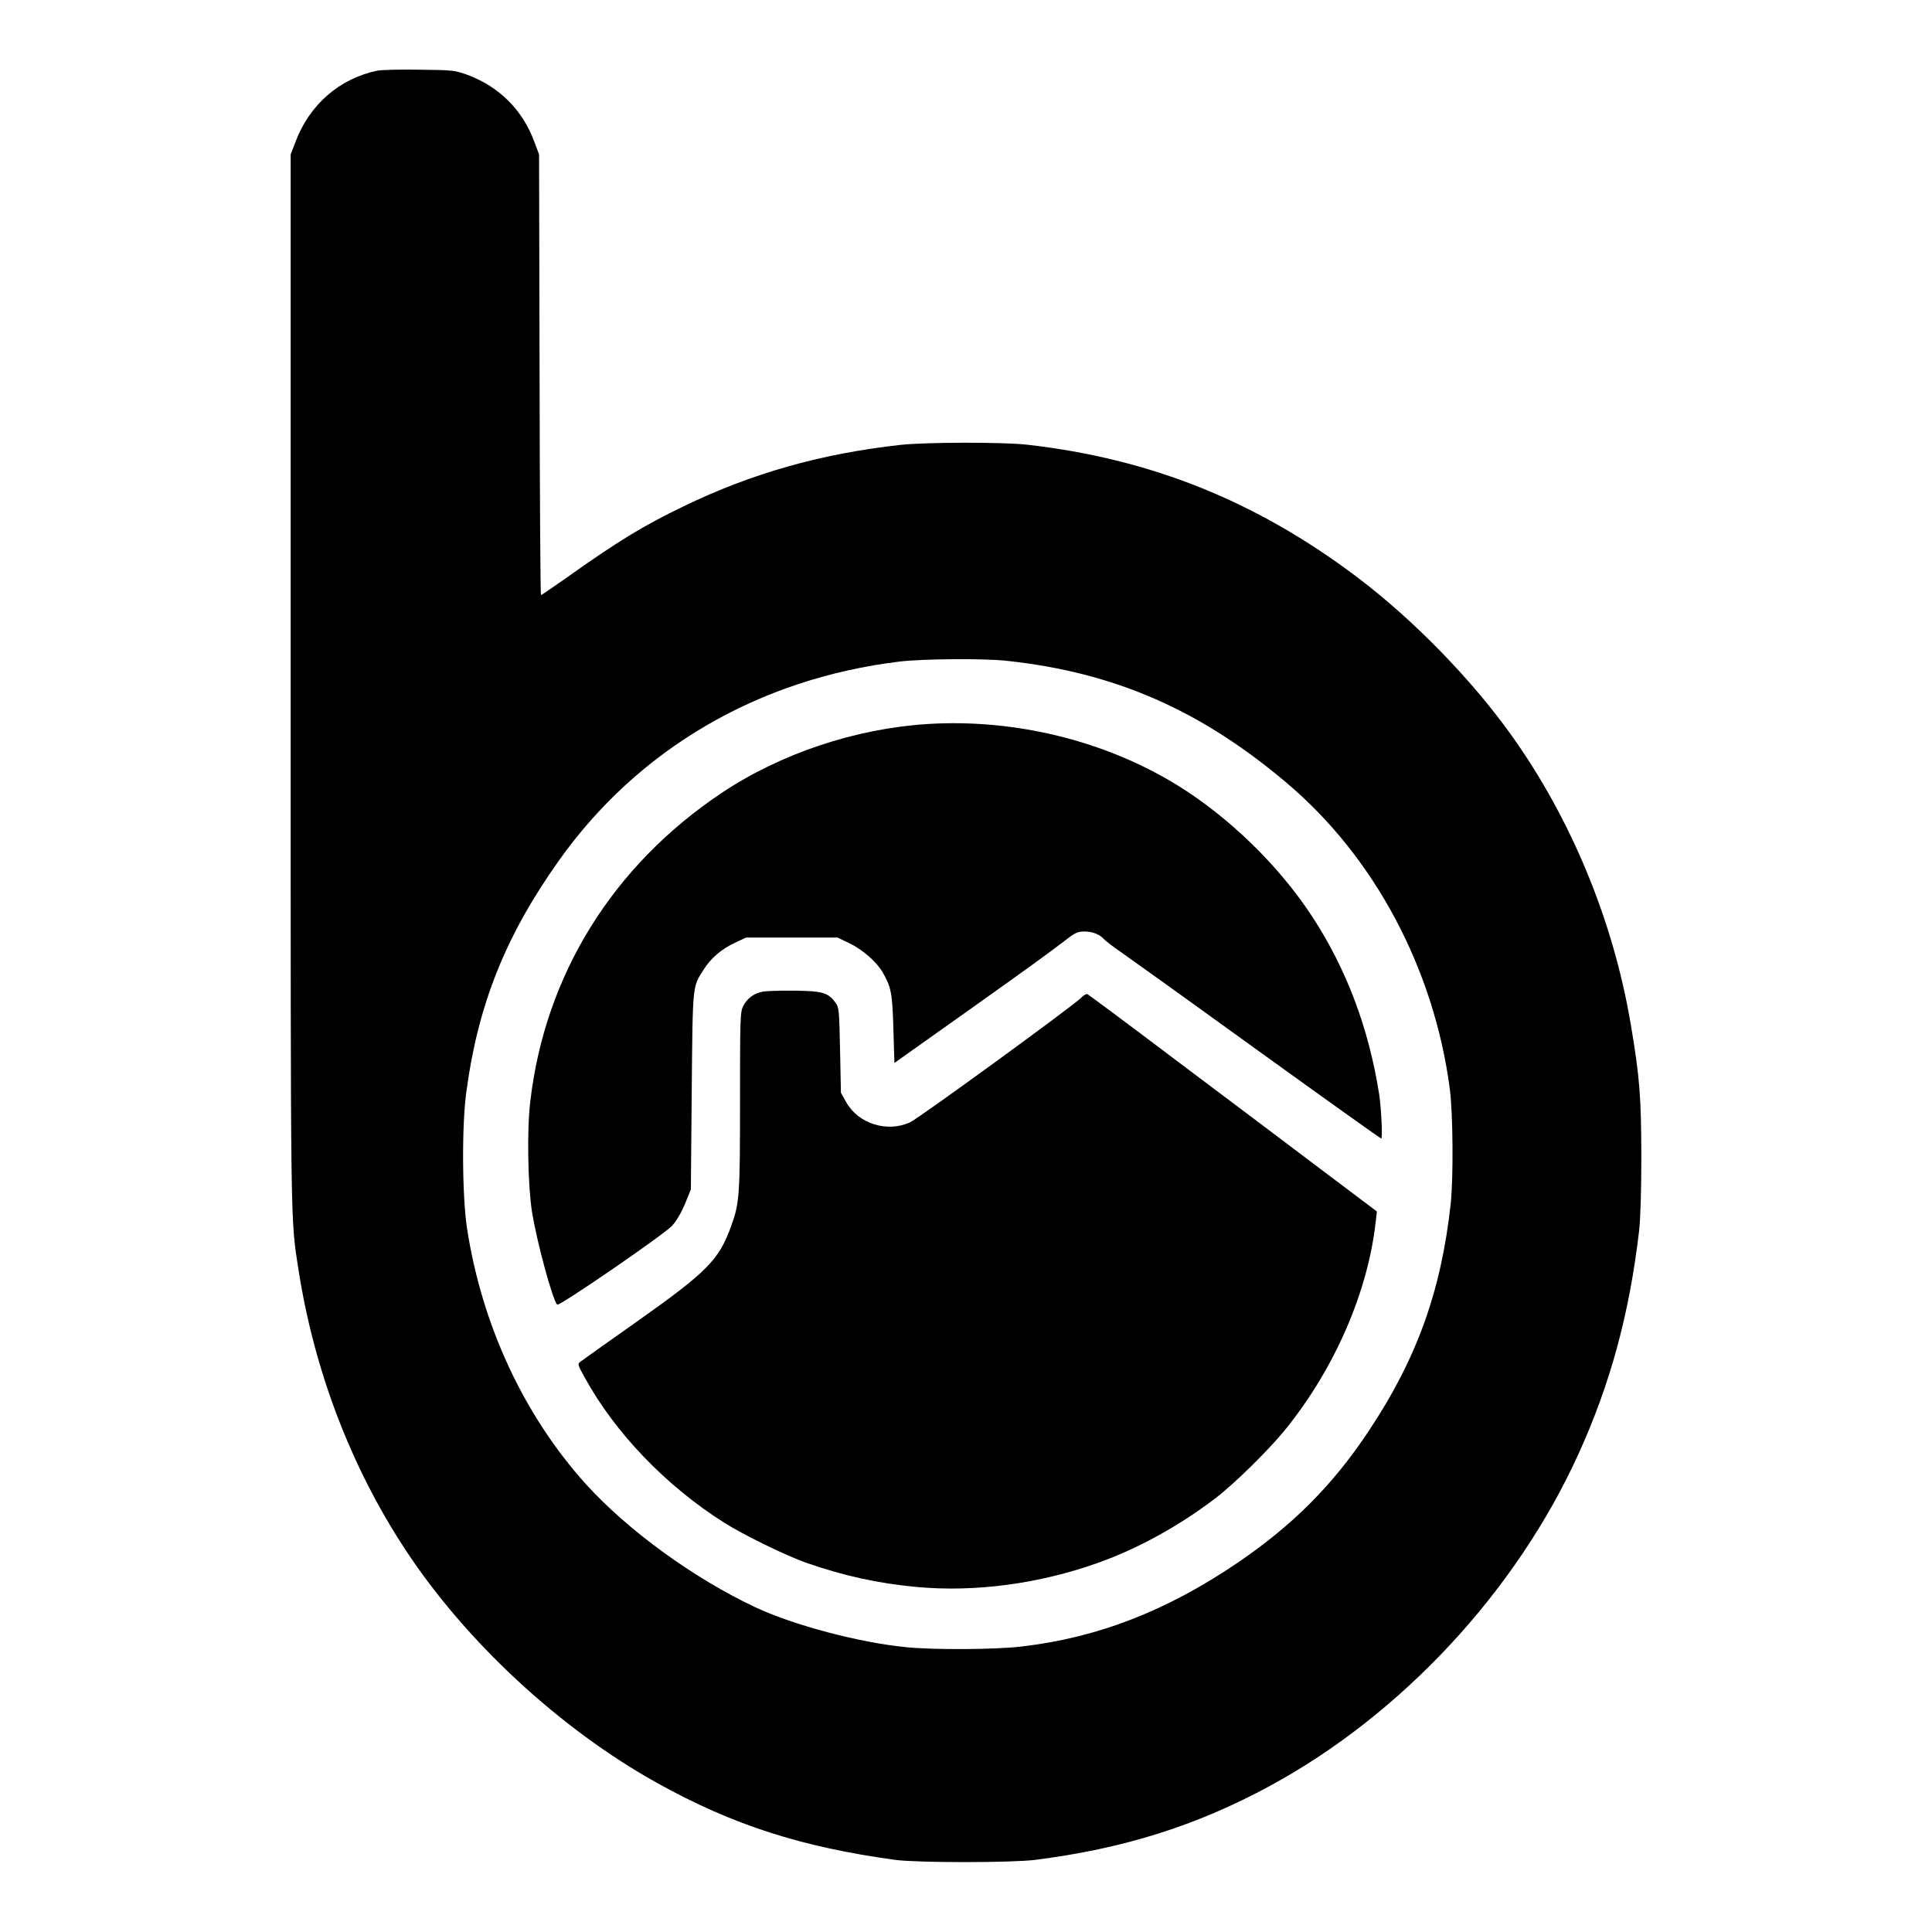
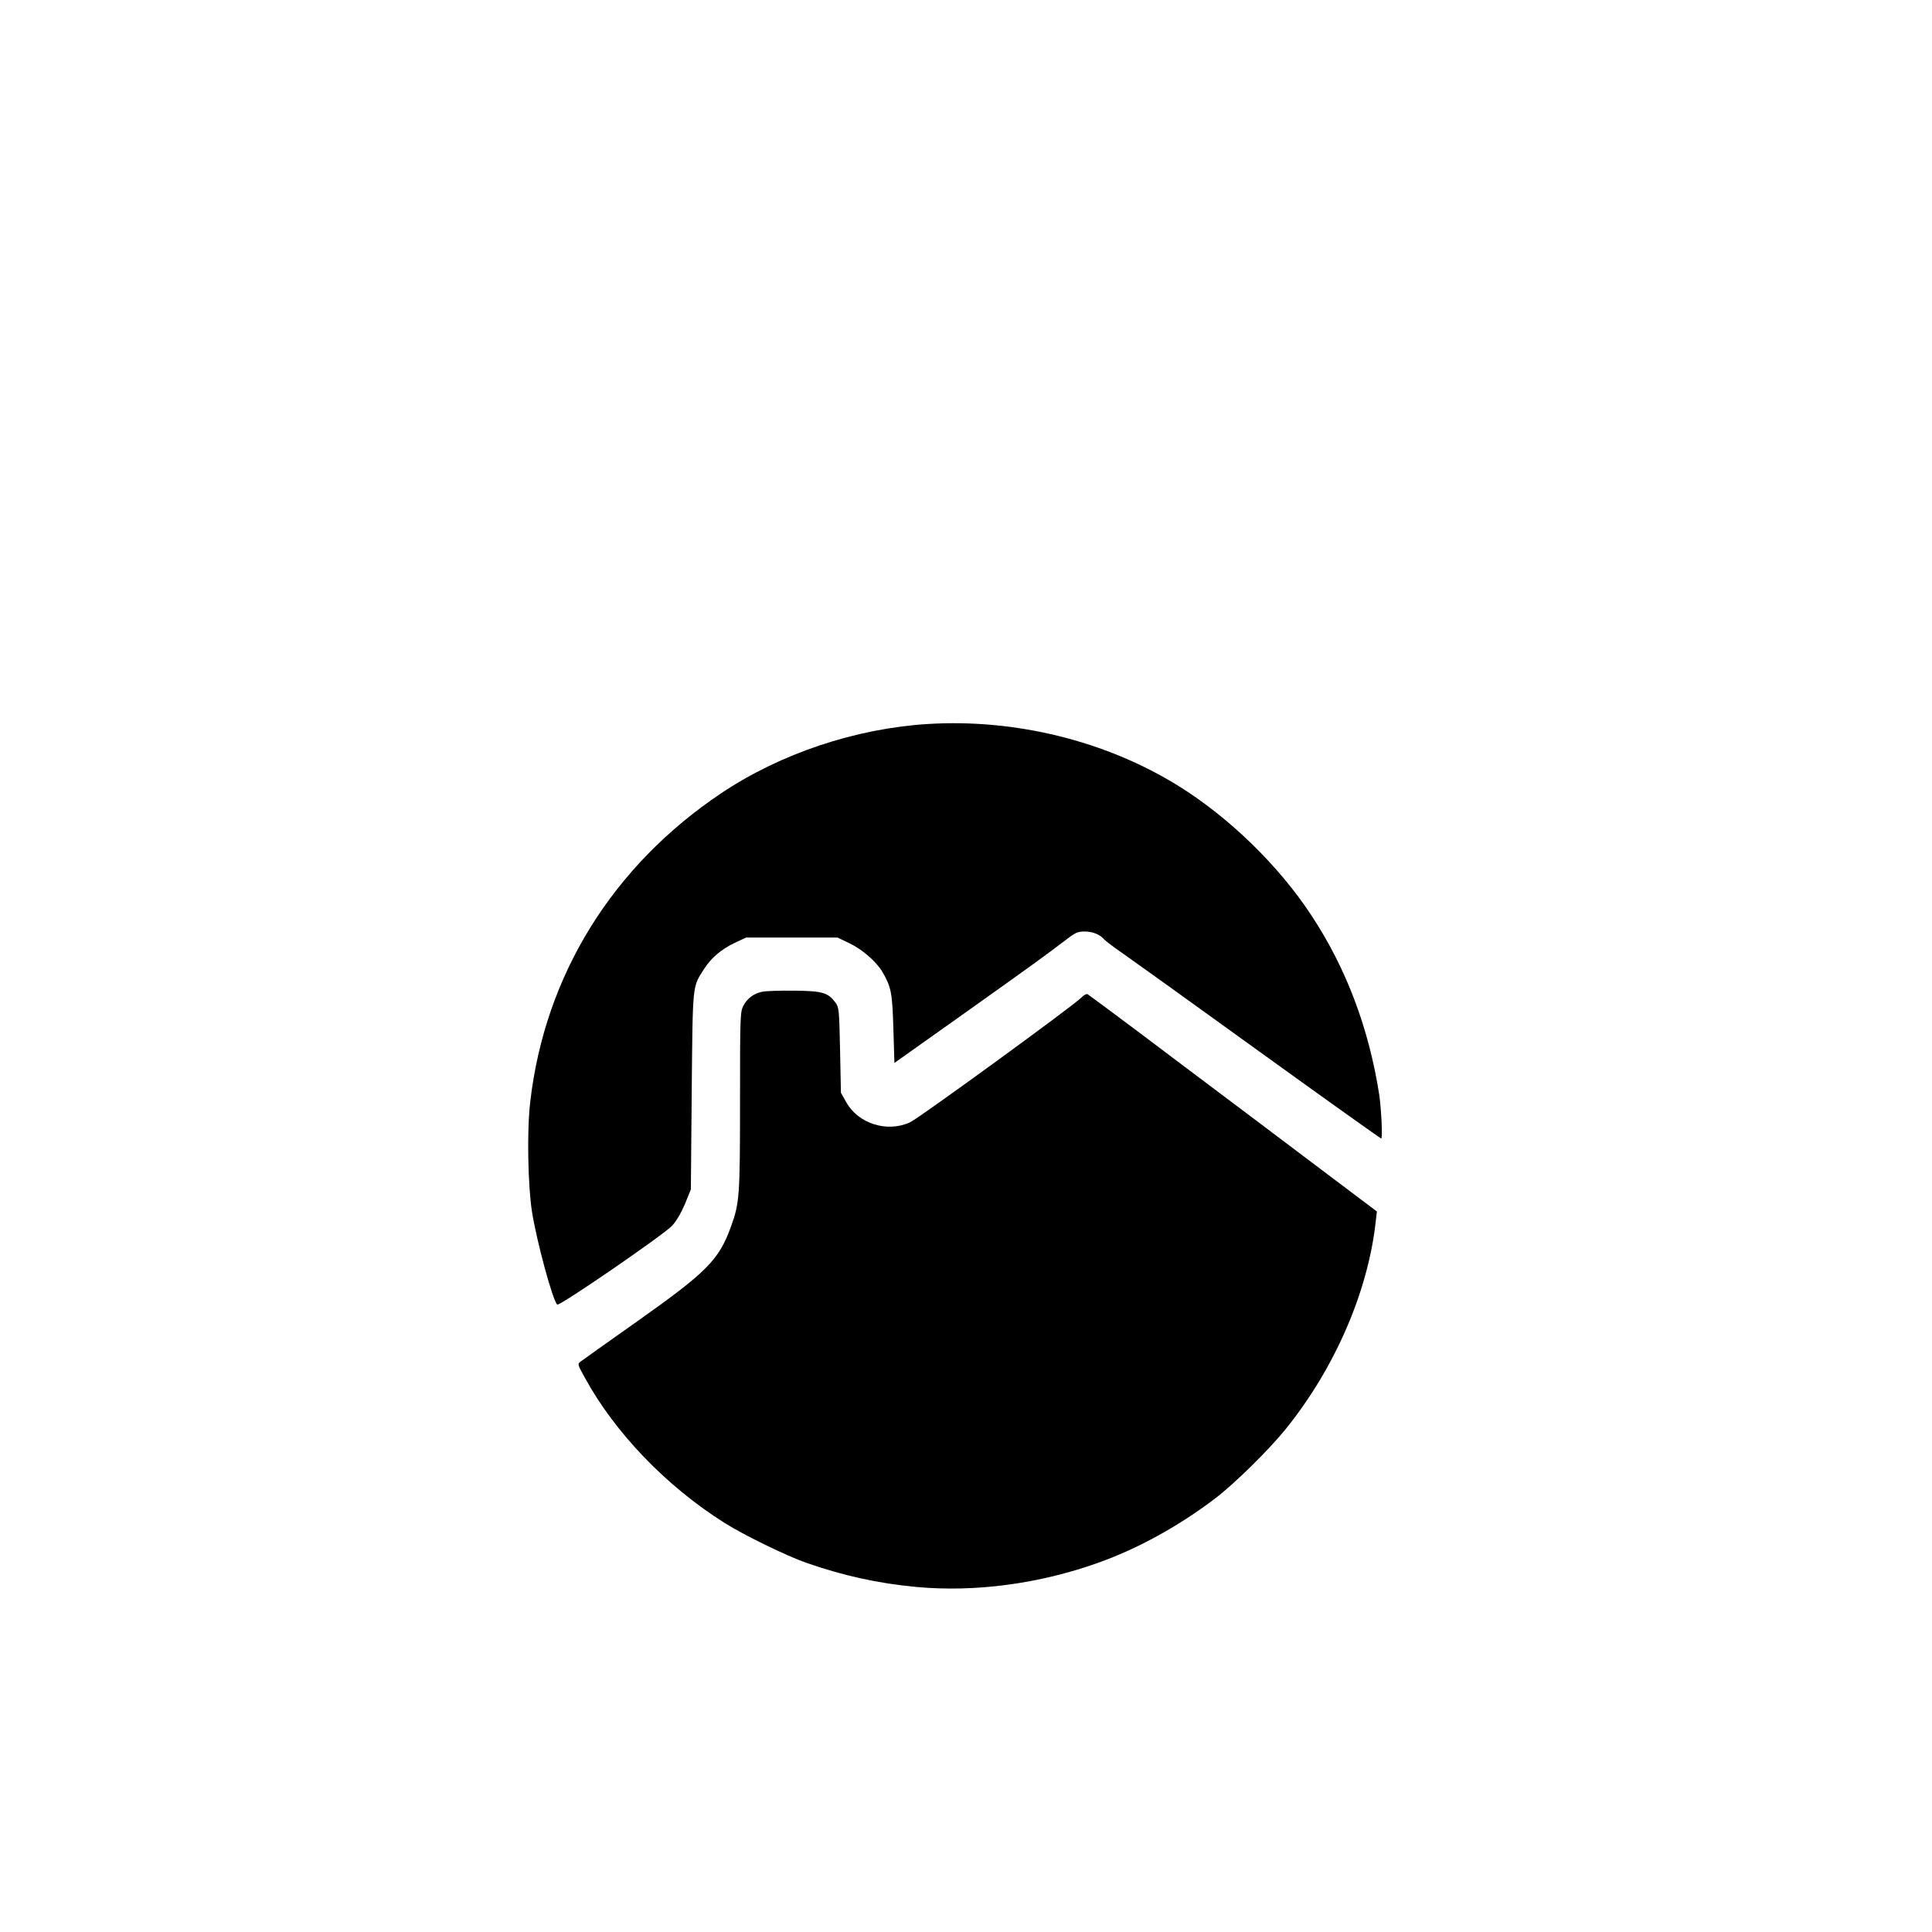
<svg xmlns="http://www.w3.org/2000/svg" version="1.0" width="1120pt" height="1120pt" viewBox="0 0 1120 1120" preserveAspectRatio="xMidYMid meet">
  <g transform="translate(0,1120) scale(0.1,-0.1)" fill="#000000" stroke="none">
-     <path d="M2185 10790 c-217 -46 -390 -196 -471 -410 l-29 -75 0 -3055 c0 -3241 -2 -3104 46 -3415 91 -580 303 -1137 616 -1614 351 -536 899 -1044 1464 -1358 438 -243 833 -370 1379 -445 130 -17 670 -17 810 0 513 65 936 198 1362 429 763 414 1426 1127 1788 1923 185 406 296 814 352 1295 8 69 13 231 13 435 -1 345 -10 459 -61 760 -101 601 -345 1192 -693 1679 -234 327 -571 672 -896 917 -584 440 -1196 685 -1910 766 -142 16 -587 15 -735 -1 -459 -51 -860 -164 -1257 -356 -233 -112 -382 -203 -690 -422 -73 -51 -134 -93 -137 -93 -3 0 -7 575 -8 1278 l-3 1277 -27 72 c-68 185 -203 320 -388 389 -72 26 -83 28 -280 30 -113 2 -223 -1 -245 -6z m3653 -3421 c622 -67 1118 -283 1618 -705 511 -430 858 -1081 949 -1779 18 -141 21 -511 5 -662 -55 -506 -197 -901 -475 -1318 -209 -315 -441 -547 -760 -764 -412 -280 -812 -435 -1253 -486 -149 -18 -508 -20 -668 -4 -269 26 -653 127 -876 232 -354 166 -740 446 -982 714 -358 397 -601 918 -688 1478 -29 188 -32 601 -4 800 68 503 227 900 533 1332 459 649 1159 1059 1979 1158 134 16 491 19 622 4z" />
    <path d="M5380 7003 c-420 -26 -854 -171 -1197 -400 -631 -422 -1024 -1055 -1109 -1789 -20 -167 -14 -484 10 -639 28 -174 119 -510 146 -538 11 -12 616 404 666 457 25 27 53 75 75 127 l34 84 5 570 c6 628 3 601 71 707 42 65 100 115 178 152 l66 31 265 0 265 0 67 -32 c76 -36 158 -107 194 -168 50 -87 57 -119 63 -329 l6 -198 410 291 c391 278 471 336 594 430 44 34 61 41 98 41 46 0 90 -17 113 -45 7 -8 56 -46 109 -82 53 -37 410 -293 793 -570 384 -277 701 -503 705 -503 9 0 0 173 -11 251 -60 387 -191 735 -394 1043 -191 290 -476 567 -772 751 -420 260 -943 389 -1450 358z" />
    <path d="M4420 5451 c-51 -10 -88 -39 -111 -82 -18 -36 -19 -63 -19 -553 0 -552 -3 -591 -53 -728 -69 -191 -139 -262 -536 -543 -174 -123 -325 -230 -335 -238 -19 -14 -18 -17 24 -93 175 -320 471 -628 808 -841 112 -71 362 -193 477 -233 216 -75 414 -119 640 -140 336 -31 709 18 1050 140 229 81 469 213 679 373 112 85 312 282 409 402 285 353 477 796 522 1201 l7 61 -324 244 c-177 134 -552 416 -833 627 -280 212 -515 386 -521 389 -7 2 -23 -7 -35 -20 -43 -45 -941 -699 -993 -723 -132 -61 -300 -9 -370 116 l-31 55 -5 247 c-5 231 -6 248 -26 275 -44 59 -74 68 -239 70 -82 1 -166 -2 -185 -6z" />
  </g>
</svg>